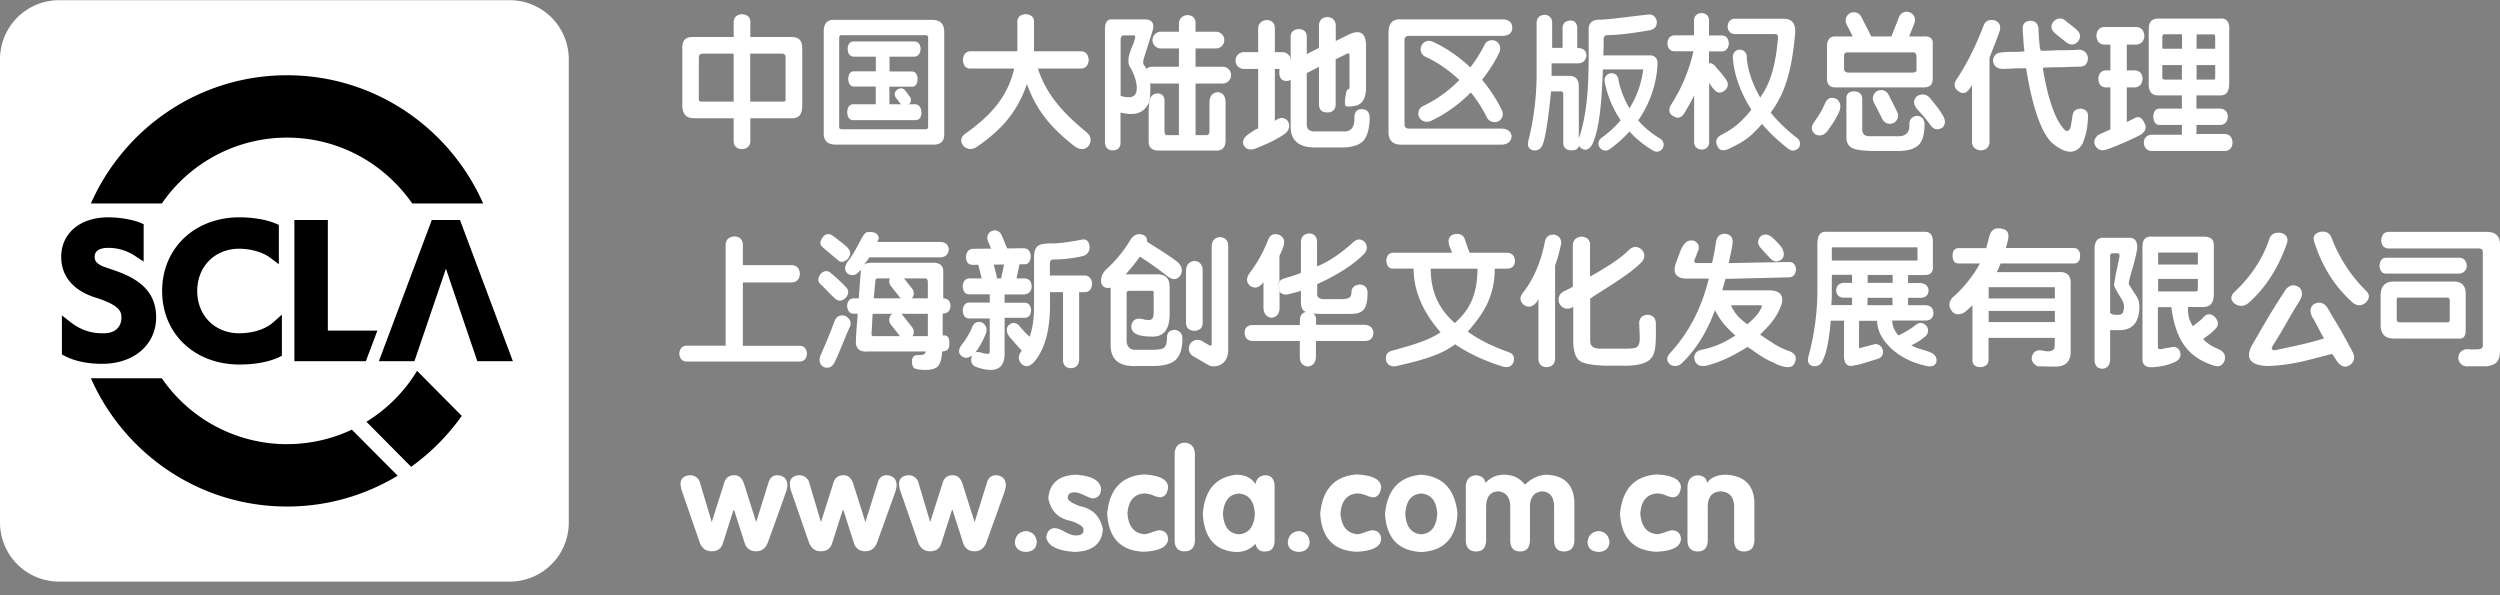
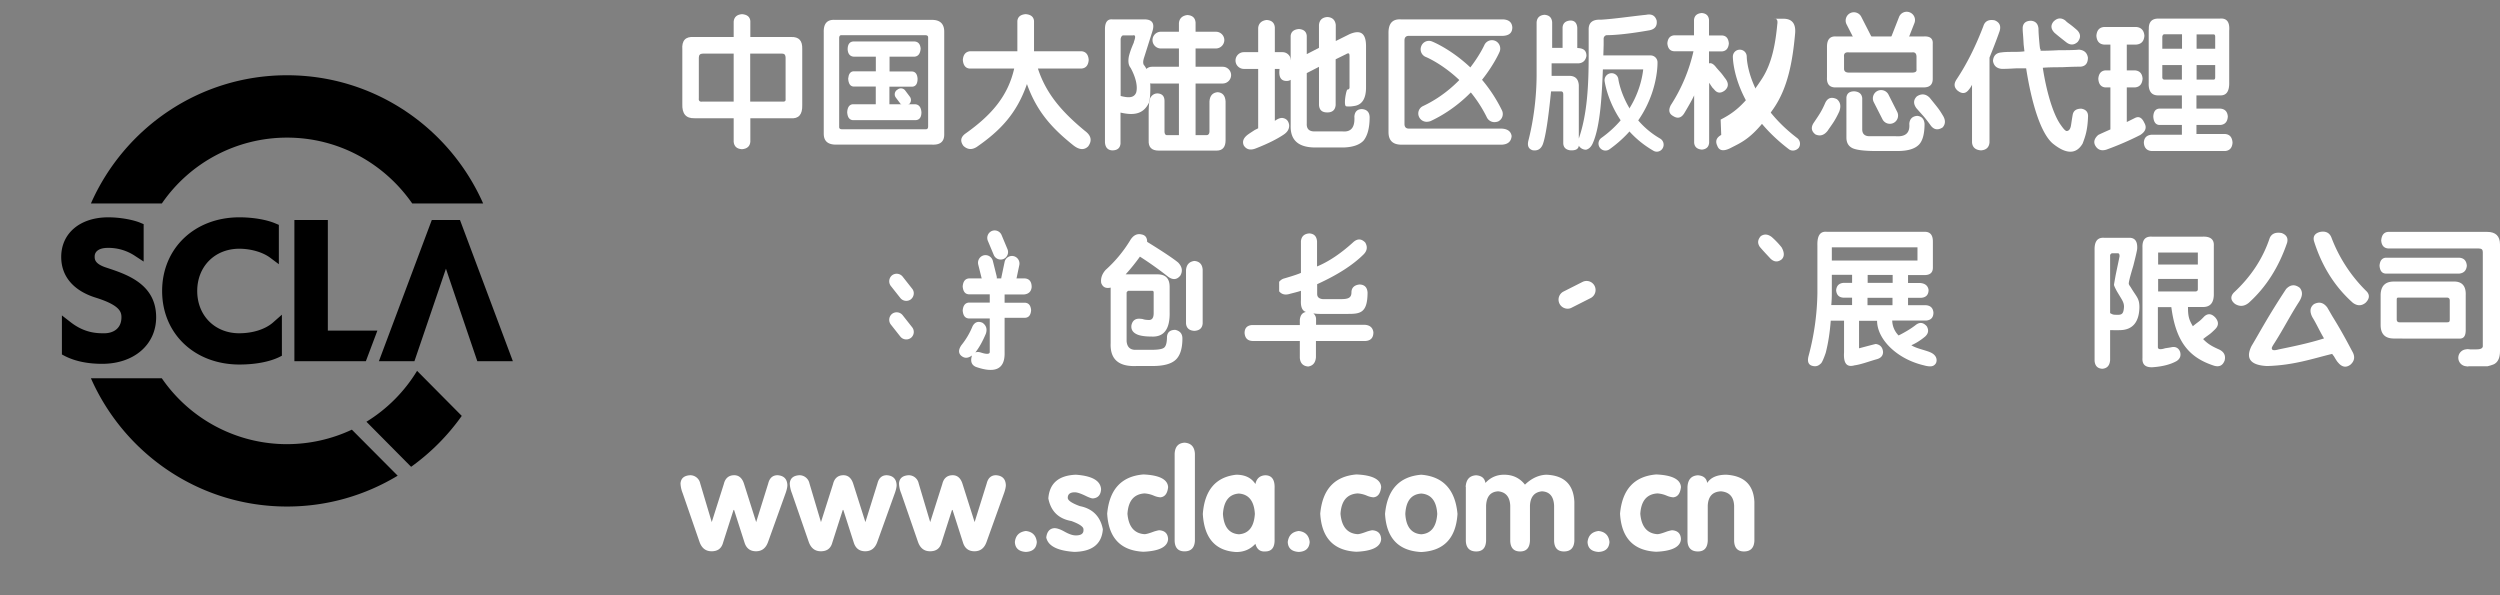
<svg xmlns="http://www.w3.org/2000/svg" width="126" height="30" viewBox="0 0 126 30" fill="none">
  <rect x="0" y="0" width="126" height="30" fill="#808080" stroke="none" />
-   <path d="M25.694 29.312H2.973A2.978 2.978 0 010 26.323V2.998A2.978 2.978 0 012.973.01h22.72a2.978 2.978 0 012.974 2.988v23.325a2.974 2.974 0 01-2.973 2.989z" fill="#fff" />
  <path d="M7.87 15.988c0 1.385-1.12 2.349-2.721 2.349-.742 0-1.372-.134-1.882-.394l-.147-.078v-1.968l.434.337c.72.563 1.357.563 1.7.563.42 0 .867-.211.867-.809 0-.281-.098-.605-1.266-.977-1.14-.345-1.77-1.076-1.77-2.06 0-1.196.951-1.998 2.371-1.998.574 0 1.225.113 1.616.274l.168.07v1.885l-.42-.274a2.413 2.413 0 00-1.385-.415c-.42 0-.664.162-.664.436 0 .134 0 .373.601.563.994.33 2.498.808 2.498 2.496zm4.19.809c-1.231 0-2.12-.893-2.12-2.131 0-1.238.889-2.13 2.12-2.13.58 0 1.19.175 1.56.456l.434.324v-1.983l-.168-.07c-.441-.19-1.127-.31-1.82-.31-2.259 0-3.895 1.561-3.895 3.713s1.636 3.706 3.896 3.706c.797 0 1.497-.134 1.987-.366l.153-.077V15.86l-.447.394c-.385.338-1.014.542-1.7.542zm4.463-5.71h-1.686v7.116h3.603l.58-1.54h-2.497v-5.576zm5.953 2.454c.147.45 1.58 4.662 1.58 4.662h1.792l-2.665-7.116h-1.42l-2.666 7.116h1.791l1.588-4.662zM8.157 10.255a7.658 7.658 0 016.31-3.319c2.616 0 4.917 1.315 6.31 3.32h3.574c-1.68-3.805-5.47-6.463-9.885-6.463-4.414 0-8.205 2.658-9.884 6.462h3.575zm6.309 12.131a7.658 7.658 0 01-6.31-3.32H4.583c1.679 3.805 5.47 6.463 9.884 6.463 2.043 0 3.946-.57 5.576-1.554l-2.309-2.32a7.697 7.697 0 01-3.267.73zm6.555-3.696a7.703 7.703 0 01-2.553 2.566l2.252 2.271a10.953 10.953 0 002.553-2.566l-2.252-2.271z" fill="#000" />
  <path d="M34.41 24.865a1.483 1.483 0 01-.112-.499c.021-.26.182-.4.497-.415a.516.516 0 01.496.415l.581 1.948.609-1.92c.07-.295.252-.443.524-.443.238 0 .406.148.497.443l.609 1.92.608-1.948c.07-.281.231-.415.469-.415.315.021.482.183.496.5 0 .09-.027.224-.083.386l-.889 2.475c-.112.317-.315.472-.608.472-.294 0-.49-.148-.581-.443l-.525-1.639h-.028l-.524 1.639c-.077.295-.266.443-.58.443-.295 0-.498-.155-.61-.472l-.846-2.447zm5.505 0a1.483 1.483 0 01-.111-.499c.02-.26.181-.4.496-.415a.516.516 0 01.497.415l.58 1.948.609-1.92c.07-.295.252-.443.525-.443.237 0 .405.148.496.443l.609 1.92.608-1.948c.07-.281.231-.415.47-.415.314.021.482.183.496.5 0 .09-.028.224-.084.386l-.889 2.475c-.111.317-.314.472-.608.472s-.49-.148-.58-.443l-.525-1.639h-.028l-.525 1.639c-.077.295-.266.443-.58.443-.294 0-.497-.155-.61-.472l-.846-2.447zm5.505 0a1.485 1.485 0 01-.111-.499c.02-.26.182-.4.497-.415a.515.515 0 01.496.415l.58 1.948.61-1.92c.07-.295.251-.443.524-.443.238 0 .406.148.497.443l.608 1.92.609-1.948c.07-.281.23-.415.469-.415.314.021.482.183.496.5 0 .09-.028.224-.084.386l-.888 2.475c-.112.317-.315.472-.609.472s-.49-.148-.58-.443l-.525-1.639h-.028l-.525 1.639c-.077.295-.266.443-.58.443-.294 0-.497-.155-.609-.472l-.846-2.447zm6.283 1.897c.328.035.517.225.552.555-.02.317-.203.485-.553.5-.35-.022-.538-.183-.552-.5.035-.33.224-.513.553-.555zm3.378-1.641c-.056 0-.168-.035-.329-.112-.258-.127-.454-.197-.58-.197-.238 0-.357.091-.357.281 0 .127.203.267.609.415.643.127 1.035.52 1.16 1.167-.055.746-.538 1.125-1.44 1.14-.846-.057-1.322-.296-1.413-.725.035-.295.175-.457.413-.471.126 0 .293.056.496.169.224.126.413.197.58.197.28 0 .407-.099.386-.31 0-.126-.203-.267-.609-.415-.644-.112-1.035-.492-1.161-1.139.056-.76.517-1.16 1.385-1.195.811.056 1.238.295 1.273.724-.014.295-.154.45-.413.471zm3.4-.056a1.01 1.01 0 01-.329-.084 1.405 1.405 0 00-.468-.113c-.54.036-.819.38-.86 1.027.055.647.342.992.86 1.027.09 0 .258-.05.496-.14.126-.036.21-.057.252-.057.28.021.427.169.44.443-.02.387-.433.605-1.244.64-1.148-.056-1.756-.696-1.826-1.92.112-1.224.72-1.885 1.826-1.976.811.035 1.224.253 1.245.64-.035.33-.168.492-.392.513zm.721-2.199c.02-.351.181-.534.496-.555.329.02.504.204.525.555v4.395c-.021.352-.196.527-.525.527-.315 0-.483-.175-.496-.527v-4.395zm5.036 4.287c.021.43-.14.64-.468.64-.26.021-.427-.112-.497-.386-.259.28-.58.415-.966.415-1.049-.057-1.616-.697-1.685-1.92.09-1.203.657-1.864 1.685-1.976.441 0 .763.155.966.47.056-.28.224-.428.496-.442.33 0 .49.225.47.668v2.531zm-1.798-.225c.497-.035.763-.38.805-1.026-.035-.647-.308-.992-.805-1.027-.496.035-.762.38-.804 1.027.042.647.308.991.804 1.026zm3.015-.166c.33.035.518.225.553.555-.021.317-.203.485-.553.5-.35-.022-.538-.183-.552-.5.042-.33.224-.513.552-.555zm3.764-1.697a1.01 1.01 0 01-.329-.084 1.405 1.405 0 00-.469-.113c-.538.036-.818.38-.86 1.027.056.647.343.992.86 1.027.091 0 .26-.05.497-.14.126-.036.21-.057.252-.057.28.021.427.169.44.443-.02.387-.433.605-1.245.64-1.147-.056-1.755-.696-1.825-1.92.112-1.224.72-1.885 1.825-1.976.812.035 1.225.253 1.246.64-.042.33-.168.492-.392.513zm4.239.837c-.077 1.223-.686 1.863-1.826 1.92-1.147-.057-1.756-.697-1.826-1.92.112-1.224.721-1.885 1.826-1.976 1.105.091 1.714.752 1.826 1.976zm-2.63 0c.035.647.308.991.804 1.026.497-.035.763-.38.805-1.026-.035-.647-.308-.992-.805-1.027-.503.035-.77.373-.804 1.027zm3.042-1.364c.022-.373.197-.563.525-.584.28.021.434.148.47.387.258-.282.573-.415.943-.415.441 0 .79.169 1.05.5.328-.317.692-.486 1.077-.5.902.035 1.371.492 1.413 1.364v1.976c-.02.352-.196.527-.525.527-.314 0-.482-.175-.496-.527v-1.78c-.021-.463-.224-.702-.609-.723-.385.035-.587.28-.608.724v1.779c-.021.352-.182.527-.497.527s-.483-.175-.497-.527v-1.78c-.02-.442-.224-.688-.608-.723-.385.02-.588.26-.609.724v1.779c-.02.352-.182.527-.497.527-.328 0-.51-.175-.524-.527v-2.728h-.007zm6.695 2.224c.33.035.518.225.553.555-.021.317-.203.485-.553.5-.35-.022-.538-.183-.552-.5.035-.33.224-.513.552-.555zm3.764-1.697a1.01 1.01 0 01-.329-.084 1.405 1.405 0 00-.469-.113c-.538.036-.818.38-.86 1.027.056.647.343.992.86 1.027.091 0 .26-.05.497-.14.126-.036.21-.057.252-.057.28.021.427.169.44.443-.02.387-.433.605-1.245.64-1.147-.056-1.755-.696-1.825-1.92.111-1.224.72-1.885 1.825-1.976.812.035 1.225.253 1.246.64-.043.33-.168.492-.392.513zm.721-.527c.02-.373.195-.563.524-.584.28.021.434.148.469.387.181-.282.503-.415.965-.415.902.056 1.371.513 1.413 1.364v1.976c-.02.352-.196.527-.525.527-.314 0-.482-.175-.496-.527v-1.78c-.021-.442-.238-.688-.665-.723-.427.02-.643.26-.664.724v1.779c-.021.352-.182.527-.497.527-.329 0-.51-.175-.525-.527v-2.728zm-6.045-8.98a.457.457 0 01-.203-.865l.959-.485a.453.453 0 01.608.204c.112.225.021.5-.203.612l-.958.485a.412.412 0 01-.203.05zm-33.095-.473a.384.384 0 01-.531-.063l-.483-.611a.389.389 0 01.063-.535.384.384 0 01.532.063l.482.612c.133.162.098.4-.063.534zm4.666-2.031a.378.378 0 01-.49-.204l-.3-.717a.381.381 0 01.203-.492.378.378 0 01.49.204l.3.717a.381.381 0 01-.203.492zm-.622 1.314a.383.383 0 01-.462-.274l-.189-.76a.386.386 0 01.273-.464.383.383 0 01.462.275l.189.76a.377.377 0 01-.273.463zm.811.052a.383.383 0 01-.294-.45l.161-.767a.381.381 0 01.448-.295.383.383 0 01.294.45l-.161.767a.381.381 0 01-.448.295zm-4.855 2.609a.384.384 0 01-.531-.063l-.483-.612a.389.389 0 01.063-.535.384.384 0 01.532.064l.482.611a.381.381 0 01-.063.535zm13.326-.404c-.258 0-.398.113-.42.345 0 .288-.048.471-.14.548-.09.078-.307.113-.643.113h-.86c-.238-.021-.37-.162-.392-.436V14.74a.208.208 0 01.084-.085h1.196c.056 0 .084.028.084.085v1.04c0 .254-.09.366-.28.345a1.01 1.01 0 01-.223-.028.407.407 0 00-.14-.028c-.26-.035-.42.07-.476.316-.035.232.077.394.336.492.168.057.392.085.671.085.63.035.938-.373.917-1.238V14.46c0-.423-.203-.633-.616-.633h-1.602a9.58 9.58 0 00.72-.893c.483.309.96.647 1.42 1.012.239.176.448.155.616-.056.133-.232.091-.45-.112-.661-.258-.211-.776-.556-1.56-1.04 0-.212-.09-.338-.28-.373-.237-.057-.433.049-.587.316a6.598 6.598 0 01-1.224 1.47c-.189.21-.259.436-.224.66.077.211.23.289.476.233v2.798c-.035.809.398 1.196 1.308 1.154h.804c.56 0 .945-.106 1.169-.317.223-.21.335-.57.335-1.069 0-.239-.119-.38-.357-.436zm1.379-.322v-2.715c-.021-.267-.161-.415-.42-.436-.259.036-.399.19-.42.465v2.686c.021.232.161.358.42.372.266-.014.399-.14.42-.372z" fill="#fff" />
-   <path d="M61.489 11.951c-.259.021-.399.162-.42.436v4.937s.007.147-.112.084l-.384-.225a.442.442 0 00-.441.766l.783.457c.26.141.987.064.987-.78v-5.26c-.014-.26-.154-.394-.413-.415zm43.056.548h-3.448c.028-.099.049-.183.07-.26.139-.493.028-.683-.371-.725-.399-.042-.497.211-.588.605a5.44 5.44 0 01-.105.387H98.69c-.189.02-.28.147-.28.373 0 .253.091.386.28.4h1.099c-.588 1.083-1.393 1.723-1.393 1.723-.153.204-.237.422 0 .703.238.282.616.036.616.036s.154-.113.399-.36v2.807c.02.21.16.316.42.316.237-.021.37-.134.391-.345v-1.132h3.337v.345c0 .113-.021.232-.084.267-.112.056-.168.099-.476.042a.966.966 0 00-.196-.028c-.202 0-.335.106-.391.317-.063.218.091.393.28.492.216 0 .566.014.895.014.518 0 .776-.253.776-.752v-3.348c.035-.478-.174-.703-.643-.66h-3.078c.07-.148.133-.296.189-.437h3.728c.189-.02.28-.154.28-.4-.007-.232-.112-.36-.294-.38zm-.979 3.734h-3.337v-.563h3.337v.563zm0-1.189h-3.337v-.57h3.337v.57zm-63.231 2.383H37.44v-3.192h2.483c.238-.021.371-.162.392-.436-.02-.268-.147-.415-.392-.436H37.44v-1.048c-.021-.253-.16-.387-.42-.4-.28.02-.426.154-.447.4v5.105H34.6c-.224.021-.343.155-.364.4.021.254.14.388.364.402h5.736c.203-.021.315-.155.336-.401-.021-.24-.133-.373-.336-.394zm1.924-4.295c.09.078.196.085.308.028a.437.437 0 00.251-.26c.091-.176 0-.366-.28-.577a1.8 1.8 0 00-.223-.175 3.727 3.727 0 00-.42-.317c-.203-.077-.364-.007-.476.204-.112.176-.09.317.056.436.021.021.28.24.784.661zm.357 2.795c-.245-.077-.42-.007-.532.204a31.16 31.16 0 01-.72 1.758c-.112.267-.063.471.14.605.237.098.426.02.559-.232.035-.057.168-.359.392-.893.182-.465.315-.767.392-.922.07-.21-.008-.386-.231-.52zm-.889-1.233c.224.232.364.366.42.401.147.098.308.07.476-.084.147-.176.168-.338.056-.493a8.124 8.124 0 00-.833-.78c-.147-.113-.308-.099-.476.056-.146.19-.167.359-.056.492.07.064.21.197.413.408z" fill="#fff" />
-   <path d="M47.904 15.436c0-.253-.119-.387-.364-.4v-1.302c.021-.344-.168-.506-.56-.492H44c-.3 0-.377.035-.475.113.147-.176.203-.24.287-.387h3.616c.238-.021.371-.155.392-.401-.02-.232-.16-.359-.42-.373h-3.19c.056-.112.147-.19-.007-.386-.097-.12-.405-.141-.538-.092-.077.035-.168.162-.28.373-.252.485-.448.83-.664 1.097-.168.253-.168.45 0 .605.202.133.398.098.587-.113a.208.208 0 00.084-.112l-.112 1.47H43c-.188.02-.286.147-.307.372.02.253.119.387.307.4h.224c0 .1-.007.24-.028.437-.035.4-.056.703-.056.893-.035.422.168.619.616.576h2.896c0 .099-.063.155-.196.176l-.196.007c-.147 0-.23.042-.287.197-.035.211.007.394.12.471.132.056.314.078.524.078.315 0 .532-.057.644-.176.132-.134.202-.387.223-.753.308-.02.357-.154.364-.393 0-.33-.09-.436-.336-.415v-1.097c.245-.014.378-.14.392-.373zm-1.14 1.505h-2.7c-.091 0-.14-.028-.14-.084l.056-1.041h2.784v1.125zm0-1.906h-2.728l.084-.893c0-.077.056-.112.168-.112h2.335c.077 0 .119.049.14.147v.858zm7.933-1.149h-1.784v-.661c.02-.078.063-.127.14-.148.538 0 1.049-.056 1.532-.176.203-.056.314-.204.335-.436-.02-.253-.119-.386-.307-.4-.035 0-.301.056-.609.105-.637.105-.91.098-1.056.098-.336 0-.56.05-.665.148-.112.098-.168.288-.168.577v2.426c0 .654-.077 1.174-.224 1.554-.055-.056-.21-.19-.321-.324a3.088 3.088 0 01-.224-.26c-.19-.155-.364-.148-.532.028-.112.155-.09.338.056.549.021.02.595.689.63.703-.203.267-.196.45-.028.66.203.19.42.163.643-.084.518-.597.79-1.518.805-2.77v-.752h.657v3.46c.021.252.161.372.42.372.238-.021.37-.155.392-.4v-3.433h.322c.202-.02.314-.161.335-.435-.035-.247-.147-.38-.35-.401zm-5.702-.538h.168l2.337-.028h.167c.182-.02.28-.161.28-.436-.02-.232-.133-.358-.335-.372l-2.589.028c-.203.02-.315.155-.336.4 0 .254.098.387.308.409z" fill="#fff" />
  <path d="M51.968 15.63c-.02-.233-.119-.36-.308-.373h-1.028v-.415h.973c.237-.021.37-.148.391-.373 0-.267-.112-.415-.336-.436h-2.833c-.188.021-.286.155-.307.401.02.253.118.387.307.4h1.057v.416h-1.057c-.188.02-.286.154-.307.4.02.254.118.387.307.401h1.057v1.688c0 .113-.147.127-.448.028-.112-.035-.203-.035-.28 0 .182-.232.364-.548.532-.95.077-.231.02-.414-.168-.548-.224-.098-.392-.035-.504.176a3.798 3.798 0 01-.56.95c-.146.21-.16.386-.027.52.168.155.35.155.56 0-.092.288-.029.478.195.576.986.345 1.47.106 1.448-.724v-1.75h1.029c.188-.008.293-.141.307-.387zm16.81.74H66.33v-.289a.37.37 0 00-.14-.288c.112.021.224.028.336.028h1.392c.622 0 1.007-.028 1.007-1.083-.02-.253-.147-.387-.392-.4-.258.02-.42.154-.42.4 0 .289-.188.338-.538.338h-.91c-.188-.021-.28-.106-.28-.26v-.493c1.022-.464 1.798-.963 2.337-1.498.19-.19.21-.393.084-.604-.189-.19-.378-.204-.587-.028-.63.576-1.246.991-1.84 1.237v-1.265c-.021-.254-.147-.387-.392-.401-.259.02-.399.154-.42.4v1.59c-.258.112-.706.239-.895.295a.519.519 0 00-.203.155v.478c.133.162.315.204.567.12 0 0 .461-.113.531-.148v.464c-.02.345.063.548.252.605-.189.035-.287.175-.308.4v.26h-2.42c-.238.022-.364.155-.364.402.021.253.147.386.392.4h2.392v.851c.021.267.161.415.42.436.238-.035.37-.19.392-.464v-.823h2.504c.259-.02.392-.161.392-.436-.028-.239-.182-.365-.44-.38z" fill="#fff" />
-   <path d="M64.483 14.185V12.9a4.13 4.13 0 00.224-.549c.056-.253-.028-.422-.252-.52-.259-.078-.434 0-.532.232a6.809 6.809 0 01-.944 1.702c-.189.267-.168.492.056.66.224.134.434.07.644-.203v1.3c.02.289.146.45.391.493.26-.021.399-.176.42-.464v-.886c-.014-.021-.035-.035-.049-.057-.063-.168-.042-.309.042-.421z" fill="#fff" />
-   <path d="M64.434 14.611c.014.021.036.035.05.057v-.478c-.085.112-.106.253-.05.421zM75.43 13.54h.56c.238-.021.364-.155.364-.4-.02-.254-.147-.388-.392-.402h-1.888c-.021-.077-.05-.084-.105-.26-.077-.232-.133-.38-.168-.492-.112-.176-.287-.232-.532-.176-.203.077-.287.218-.252.436.021.176.077.24.168.492h-3.008c-.189.021-.287.155-.308.401.021.253.12.387.308.4h1.07c0 1.323.651 2.399 1.358 3.208-.651.442-1.497.66-2.442.928-.245.056-.343.218-.308.492.077.232.238.323.504.288 1.26-.288 2.288-.562 2.973-1.104.72.478 1.476.83 2.386 1.118.28.078.461.007.56-.204.076-.267-.008-.443-.253-.52-.853-.31-1.497-.626-2.05-1.034.686-.787 1.358-1.66 1.358-3.15-.014-.014.02-.021.098-.021zm-2.105 2.742c-.678-.597-1.217-1.406-1.217-2.742h2.357c-.007 1.4-.447 2.117-1.14 2.742zm5.967-.918v1.793c0 .52.105.858.308 1.013.189.176.832.26 1.44.26h.714c.742.021 1.288-.112 1.477-.4.223-.254.237-.767.223-1.765-.02-.254-.16-.387-.42-.401-.258.02-.398.154-.42.4.022.655.064.95-.027 1.105-.056.154-.161.203-.7.203h-1.266c-.35-.014-.468-.133-.475-.4v-2.138c.02 0 .034-.007.055-.028.987-.633 1.987-1.23 2.526-1.786.189-.211.196-.422.028-.633-.224-.19-.434-.19-.644 0-.56.555-1.378 1.012-1.973 1.357v-1.646c-.02-.232-.167-.358-.447-.372-.259.035-.399.176-.42.4v3.039h.021zm-.952-3.537c-.258-.021-.419.098-.475.344-.203 1.055-.587 1.934-1.14 2.623-.147.211-.119.4.084.577.203.133.398.105.587-.085l.056-.056c.035-.077.063-.133.084-.176v3.052c.021.253.154.387.42.4.259-.02.399-.154.42-.4v-4.725c.112-.289.21-.654.308-1.097.007-.246-.105-.401-.343-.457zm11.844 2.15c.203-.02.315-.155.336-.4-.021-.233-.133-.36-.336-.373l-3.057.056c.09-.4.16-.738.196-1.013.02-.288-.112-.443-.392-.464-.259 0-.406.148-.448.436a10.68 10.68 0 01-.196 1.04h-.776c-.091 0-.133-.055-.112-.175a.327.327 0 00.056-.112c.09-.211.049-.162.126-.317.09-.232.028-.4-.196-.52-.238-.056-.427.028-.56.26-.09.113-.133.26-.37.893-.147.464.007.71.475.752h1.197c-.371 1.498-1.022 2.75-1.952 3.748-.203.232-.196.436.028.605.224.099.42.056.587-.112.707-.69 1.253-1.575 1.644-2.651.28.555.588.886 1.029 1.28-.504.323-1.036.597-1.763.73-.189.057-.287.177-.308.345 0 .211.084.359.252.436.147.035.28.035.392 0 .741-.19 1.37-.527 2.042-.935.315.19.65.492 1.203.745.133.057.231.106.308.148.448.176.72.162.833-.028.168-.31.084-.527-.252-.661-.595-.19-1-.534-1.462-.823.517-.52.853-.865 1.098-1.575.091-.422-.112-.647-.615-.66h-2.393c.056-.177.112-.367.168-.577l3.218-.078zm-2.882 1.407h1.434c.056 0 .077.028.056.084-.126.302-.364.577-.728.872-.391-.274-.615-.527-.797-.893-.014-.014-.05-.063.035-.063z" fill="#fff" />
  <path d="M88.855 12.627c.224.246.328.351.364.394.188.19.384.204.58.049.14-.14.14-.345-.007-.605a4.068 4.068 0 00-.497-.52c-.195-.148-.377-.162-.552-.043-.161.183-.175.36-.042.549l.154.176zm8.422 5.125c-.245-.106-.72-.197-.944-.352.224-.098.454-.239.692-.436.168-.154.196-.323.084-.52-.168-.19-.343-.218-.531-.084-.238.19-.539.372-.889.548a1.105 1.105 0 01-.321-.752h1.713c.238-.021.364-.155.364-.401-.02-.232-.147-.359-.392-.373h-.888v-.373h.671c.238-.02.364-.154.364-.4-.035-.211-.175-.324-.42-.345h-.615v-.4h.832c.28 0 .42-.127.42-.373v-1.316c0-.344-.147-.506-.448-.492h-4.896c-.336-.035-.49.19-.476.69v2.404a12.86 12.86 0 01-.44 3.144c-.05.182-.078.422.146.506.28.098.413-.056.49-.127.056-.077.133-.253.224-.52.133-.52.21-1.055.252-1.617h.671v1.589c-.035.541.119.78.532.66.294-.034.7-.189 1.098-.302.224-.056.336-.182.336-.372-.021-.232-.14-.366-.364-.401-.035 0-.763.197-.846.218V16.17h.909c0 .9.958 1.912 2.357 2.243.406.112.518.028.609-.106.077-.161.042-.415-.294-.555zm-1.889-3.495H94.13v-.4h1.26v.4zm-2.042 0h-.44c-.225.021-.344.148-.365.373.021.232.14.358.364.372h.44v.373h-1.049c.021-.21.028-.415.028-.605v-.92h1.022v.407zm-1.022-1.125v-.668h4.317v.668h-4.317zm1.798 2.25v-.373h1.26v.373h-1.26zm17.726 2.234c-.398-.175-.587-.295-.811-.527.336-.267.287-.183.602-.492.181-.176.195-.366.028-.577-.189-.211-.371-.24-.56-.084-.294.309-.259.232-.588.506-.189-.323-.245-.485-.245-.97h.714c.406.02.602-.211.588-.69v-2.39c.021-.324-.168-.479-.56-.465h-2.56c-.336-.02-.49.162-.476.549v5.57c-.021.323.147.477.504.463.517-.035.93-.147 1.224-.316.168-.113.224-.267.168-.464-.077-.19-.217-.267-.42-.232-.091.02-.203.035-.336.056-.238.077-.363.056-.363-.056v-2.018h.678c.231 1.772.916 2.552 2.155 2.953.258.077.433-.007.531-.26.063-.253-.028-.436-.273-.556zm-3.078-4.887h2.001v.605h-2.001v-.605zm0 1.962v-.633h2.001v.52c0 .078-.049.113-.14.113h-1.861zm-1.476-.372c-.021-.057.056-.366.224-.922.133-.52.196-.808.196-.865.021-.365-.112-.548-.392-.548h-1.28c-.335-.021-.489.19-.475.633v5.569c.021.253.147.387.391.4.238-.02.371-.16.392-.435v-1.512c.224 0 .245.007.504 0 .629-.014.958-.4.972-1.153 0-.464-.147-.514-.448-1.027a.494.494 0 01-.084-.14zm-.545 1.546c-.245 0-.245 0-.399-.084V12.85a.195.195 0 01.084-.085h.308c.056 0 .084.05.084.148-.035.19-.105.506-.196.95-.056.309-.084.47-.084.492 0 .035.049.147.14.316.259.443.364.549.364.795-.021.323-.091.4-.301.4zm10.752-3.901c-.098-.239-.294-.33-.574-.274-.259.07-.364.225-.301.464.399 1.273 1.057 2.306 1.959 3.108.224.162.434.162.637 0 .202-.197.223-.394.062-.57a7.516 7.516 0 01-1.783-2.728zm-2.232.274c.063-.24-.028-.401-.273-.493-.3-.056-.503.029-.601.247-.343 1.033-.945 1.954-1.812 2.756-.182.197-.161.394.063.57.238.147.469.126.692-.057.868-.78 1.511-1.793 1.931-3.023zm2.281 3.7c-.133-.232-.217-.373-.252-.436-.189-.254-.406-.31-.672-.176-.203.154-.231.372-.084.66.203.324.35.669.588 1.07-.798.253-1.609.415-2.288.555-.293.085-.335.007-.335-.028-.035-.035.021-.134.14-.316.447-.704.755-1.322 1.21-2.033.182-.28.224-.506.056-.724-.238-.19-.476-.176-.693.056-.937 1.42-1.35 2.222-1.742 2.87-.314.632-.056.97.777 1.012 1.357-.035 2.343-.387 3.288-.612a.584.584 0 00.084.113c.056.098.16.274.202.31.203.252.42.287.644.112.189-.176.224-.373.112-.605-.161-.295-.497-.963-1.035-1.828zm6.386-2.148c.238-.021.371-.155.392-.4-.021-.254-.147-.388-.392-.402h-3.7c-.189.021-.287.155-.308.401.021.253.119.387.308.4h3.7z" fill="#fff" />
  <path d="M124.328 18.46h1.042s.301-.071.378-.134c.168-.113.252-.324.252-.633V12.32c0-.421-.217-.633-.644-.633h-5.008c-.203.022-.315.162-.336.437.021.253.14.386.364.4h4.561c.133 0 .196.057.196.176v4.704c.021.134-.084.204-.308.204h-.504v.851h.007z" fill="#fff" />
  <path d="M123.957 17.067c.224 0 .315-.14.315-.436V14.88c.021-.478-.196-.71-.643-.69h-2.98c-.427 0-.651.219-.665.662v1.526c0 .443.21.668.623.682.007.007 3.224.007 3.35.007zm-.489-.97c0 .119-.028.147-.14.147h-2.393c-.091 0-.14-.05-.14-.148v-.963c0-.126.014-.134.112-.134h2.421c.091 0 .14.05.14.148v.95zm.86 2.364a.428.428 0 00.427-.428.428.428 0 10-.427.428zM45.806 5.26l-.042.028a.268.268 0 01-.378-.056l-.238-.317a.272.272 0 01.056-.38l.042-.028a.268.268 0 01.378.057l.237.316a.278.278 0 01-.055.38zm15.823-1.05H58.06a.422.422 0 010-.845h3.568c.23 0 .42.19.42.422a.427.427 0 01-.42.422zm-.343-1.767h-2.798a.422.422 0 010-.843h2.798c.231 0 .42.19.42.422a.427.427 0 01-.42.421zm3.351 1.03h-1.945a.422.422 0 010-.844h1.945a.422.422 0 010 .844z" fill="#fff" />
  <path d="M57.642 3.262c-.056-.134 0-.274 0-.296l.447-1.413c.112-.387-.028-.577-.42-.577h-1.615c-.238-.02-.364.148-.364.493v5.71c.02.253.14.386.364.4.258 0 .398-.112.42-.344V5.674c.664.154 1.14.084 1.42-.471 0 0 .083-.113.083-.788.007-.788-.335-1.153-.335-1.153zm-.378 1.4c-.112.287-.399.273-.784.175V1.96c.021-.099.056-.155.112-.176h.504c.133-.035.147.07.056.316-.021.099.007 0-.084.225a3.725 3.725 0 00-.168.493c-.056.267-.028.47.084.604.287.528.357.97.28 1.238z" fill="#fff" />
  <path d="M61.377 4.645c-.259.02-.399.175-.42.464v1.526c0 .098-.049.175-.14.175h-.56V1.13c-.02-.233-.16-.36-.419-.373-.259.035-.399.176-.42.4V6.81h-.615c-.077 0-.112-.084-.112-.175V5.088c0-.211-.091-.338-.28-.373-.189-.035-.35.056-.44.225-.085.19-.078.76-.078.76v1.37c-.02.345.147.52.504.52h2.924c.294 0 .448-.175.448-.52V5.103c-.021-.289-.154-.436-.392-.457zM39.873 1.866h-2.056v-.809c-.021-.21-.161-.323-.42-.344-.259.021-.399.148-.42.373v.78h-2c-.427-.035-.623.176-.588.633v2.735c-.02.5.182.739.616.725h1.972v1.188c.021.232.161.359.42.373.259-.021.399-.148.42-.373V5.96h2.028c.406.035.602-.183.588-.661V2.47c.014-.422-.168-.619-.56-.605zm-2.896 3.256h-1.56c-.147.021-.217-.035-.196-.176v-2.04c0-.133.064-.203.196-.203h1.56v2.419zm2.617-.148c.02.113-.035.162-.168.148H37.81v-2.42h1.616c.112 0 .168.071.168.205v2.067zm6.547.28h-1.315v-.886h1.168c.168-.02.252-.155.252-.4-.014-.226-.105-.352-.273-.366h-1.14v-.746H46.1c.182-.02.28-.154.301-.4-.014-.226-.119-.352-.3-.366h-3.107c-.182.02-.273.155-.273.4.014.226.12.352.301.366h1.12v.739H43c-.148.02-.231.14-.252.365.014.246.097.38.251.401h1.14v.893h-1.168c-.168.021-.258.155-.273.401.015.246.105.38.273.4h3.197c.182-.02.273-.154.273-.4-.021-.246-.119-.38-.3-.4z" fill="#fff" />
  <path d="M46.974 1.001h-4.897c-.392-.02-.574.19-.56.633V6.74c0 .366.203.549.616.549h4.84c.427.021.63-.162.616-.549V1.58c-.007-.38-.21-.578-.615-.578zm-.196 5.366c0 .098-.035.147-.112.147h-4.232c-.091 0-.14-.035-.14-.112v-4.48c0-.112.049-.161.14-.147h4.204c.09 0 .14.035.14.112v4.48zm7.905.232c-1.169-.964-1.96-1.878-2.372-3.144h2.197c.223-.02.342-.161.363-.436-.02-.267-.14-.415-.363-.436h-2.393V1.057c-.02-.21-.16-.323-.42-.344-.258.021-.398.133-.42.344v1.526h-2.392c-.216.029-.335.17-.356.436.02.268.133.415.335.436h2.253c-.315 1.386-1.14 2.349-2.476 3.291-.224.176-.252.373-.084.605.203.19.426.211.671.056 1.168-.808 2.015-1.673 2.532-3.171.504 1.406 1.28 2.243 2.337 3.087.294.232.546.253.748.056.21-.288.154-.548-.16-.78zm13.969-1.101c-.245 0-.37.127-.392.373.035.542-.16.788-.587.753h-1.42c-.28 0-.406-.134-.392-.401V3.684l.616-.316v1.927c.02.253.154.372.42.372.258 0 .398-.126.42-.372V2.988l.53-.26c.057-.035.106-.05.14-.028.022.02.029.07.029.147v1.526c.007.085-.021.134-.105.141-.063.007-.21.816-.063.844.14.021.287.007.468-.028.35-.078.532-.387.532-.921V2.327c0-.724-.336-.816-.832-.605l-.693.345v-.809c-.028-.246-.168-.387-.427-.4-.258.02-.398.154-.42.4v1.153l-.615.317v-.921c-.02-.211-.147-.324-.392-.345-.258.021-.398.134-.42.345v1.21l-.223.112s-.294.07-.336.344c-.056.422.077.626.392.605a.319.319 0 00.168-.056v2.313c-.021.753.42 1.118 1.308 1.097h1.392c.448-.02.77-.133.972-.344.203-.253.308-.647.308-1.182-.007-.253-.14-.386-.378-.407z" fill="#fff" />
-   <path d="M64.616 5.944c-.112 0-.23.05-.364.148V1.38c-.02-.233-.16-.36-.42-.373-.258.035-.398.176-.42.4v5.057c-.034.02-.09.049-.167.084-.147.098-.252.162-.308.204-.259.176-.343.366-.252.577.133.21.336.26.616.147.594-.232 1.056-.464 1.392-.689.203-.134.294-.295.28-.492-.035-.218-.154-.33-.357-.352zm11.605-4.567c-.02-.253-.175-.387-.475-.401h-5.15c-.426-.021-.629.218-.615.724v4.958c0 .443.238.654.72.633h5.01c.293-.022.454-.162.475-.436-.035-.232-.203-.359-.504-.373H71.01c-.147 0-.224-.077-.224-.232V2.038c0-.155.077-.232.224-.232h4.756c.308-.021.455-.162.455-.43zm4.603.874v-.33c.021-.078.063-.127.14-.148.448 0 1.168-.07 2.169-.246.28-.056.398-.218.363-.492-.077-.253-.251-.345-.531-.289-.763.078-1.574.204-2.28.247-.428-.022-.63.154-.616.52v1.266c0 1.519-.07 2.974-.497 4.205V4.29c-.021-.289-.16-.443-.42-.465h-.951v-.632h1.364c.224-.022.35-.148.392-.373 0-.345-.238-.387-.462-.401v.042-1.069c-.021-.21-.112-.358-.35-.358-.245.02-.37.133-.391.344v1.034h-.525V1.119c-.021-.232-.147-.358-.392-.373-.245.022-.37.148-.392.373v2.623c0 1.097-.14 2.278-.42 3.368-.055.253.022.401.224.464.238.036.406-.056.504-.288.147-.387.287-1.336.42-2.679h.504c.076 0 .111.05.111.148v2.447c0 .21.112.337.336.372.28.022.427-.056.448-.232a.42.42 0 00.364.204c.147-.035.259-.147.335-.316.392-.865.47-2.482.525-4.022l.028-.957zm5.926 4.55c-.246.134-.309.316-.197.548.091.254.315.289.665.113.594-.31 1.133-.492 2.168-1.99.728-1.055.959-2.384 1.085-3.748.056-.52-.14-.78-.588-.78h-2.476c-.203.02-.315.154-.336.4.021.232.14.359.364.373h2c.147-.021.203.077.168.288-.09.942-.258 1.948-.776 2.743-.889 1.37-1.483 1.744-2.078 2.053z" fill="#fff" />
+   <path d="M64.616 5.944c-.112 0-.23.05-.364.148V1.38c-.02-.233-.16-.36-.42-.373-.258.035-.398.176-.42.4v5.057c-.034.02-.09.049-.167.084-.147.098-.252.162-.308.204-.259.176-.343.366-.252.577.133.21.336.26.616.147.594-.232 1.056-.464 1.392-.689.203-.134.294-.295.28-.492-.035-.218-.154-.33-.357-.352zm11.605-4.567c-.02-.253-.175-.387-.475-.401h-5.15c-.426-.021-.629.218-.615.724v4.958c0 .443.238.654.72.633h5.01c.293-.022.454-.162.475-.436-.035-.232-.203-.359-.504-.373H71.01c-.147 0-.224-.077-.224-.232V2.038c0-.155.077-.232.224-.232h4.756c.308-.021.455-.162.455-.43zm4.603.874v-.33c.021-.078.063-.127.14-.148.448 0 1.168-.07 2.169-.246.28-.056.398-.218.363-.492-.077-.253-.251-.345-.531-.289-.763.078-1.574.204-2.28.247-.428-.022-.63.154-.616.52v1.266c0 1.519-.07 2.974-.497 4.205V4.29c-.021-.289-.16-.443-.42-.465h-.951v-.632h1.364c.224-.022.35-.148.392-.373 0-.345-.238-.387-.462-.401v.042-1.069c-.021-.21-.112-.358-.35-.358-.245.02-.37.133-.391.344v1.034h-.525V1.119c-.021-.232-.147-.358-.392-.373-.245.022-.37.148-.392.373v2.623c0 1.097-.14 2.278-.42 3.368-.055.253.022.401.224.464.238.036.406-.056.504-.288.147-.387.287-1.336.42-2.679h.504c.076 0 .111.05.111.148v2.447c0 .21.112.337.336.372.28.022.427-.056.448-.232a.42.42 0 00.364.204c.147-.035.259-.147.335-.316.392-.865.47-2.482.525-4.022l.028-.957zm5.926 4.55c-.246.134-.309.316-.197.548.091.254.315.289.665.113.594-.31 1.133-.492 2.168-1.99.728-1.055.959-2.384 1.085-3.748.056-.52-.14-.78-.588-.78h-2.476h2c.147-.021.203.077.168.288-.09.942-.258 1.948-.776 2.743-.889 1.37-1.483 1.744-2.078 2.053z" fill="#fff" />
  <path d="M86.931 4.559c.203-.176.203-.387 0-.633-.224-.31-.189-.239-.434-.527-.133-.176-.251-.24-.363-.204V2.59h.664c.203-.021.315-.155.336-.4-.021-.254-.133-.388-.336-.402h-.664v-.787c-.021-.211-.14-.324-.364-.345-.245.021-.37.134-.392.345v.78h-1.007c-.203.021-.315.155-.336.401.021.253.133.387.336.401h.98a8.381 8.381 0 01-1.141 2.714c-.133.253-.091.436.112.549.238.155.433.098.587-.176.238-.4.4-.69.476-.865v2.391c.021.21.147.323.392.345.224-.022.343-.134.364-.345V4.172c.055.078.076.106.055.085.182.267.078.112.21.267.147.176.322.19.525.035zM75.319 6.156a.426.426 0 01-.378-.232c-1.091-2.23-3.057-3.045-3.078-3.052a.415.415 0 01-.23-.548.411.411 0 01.545-.232c.09.035 2.28.935 3.519 3.466a.42.42 0 01-.19.563.596.596 0 01-.188.035z" fill="#fff" />
  <path d="M71.912 6.138a.42.42 0 01-.385-.232.41.41 0 01.182-.555c2.183-1.02 3.092-3.06 3.1-3.073a.42.42 0 01.552-.218c.21.091.308.344.217.555-.042.099-1.043 2.349-3.477 3.488a.596.596 0 01-.189.035zm9.003 1.451a.353.353 0 01-.203-.64c1.672-1.196 2.029-2.77 2.106-3.453h-2.225a.347.347 0 01-.35-.351c0-.197.154-.352.35-.352h2.596a.35.35 0 01.35.345c0 .105.048 2.622-2.421 4.387a.363.363 0 01-.203.064z" fill="#fff" />
  <path d="M83.503 7.645a.331.331 0 01-.175-.05c-2.126-1.23-2.44-3.41-2.455-3.508a.353.353 0 01.3-.394.343.343 0 01.393.303c0 .02.286 1.94 2.105 2.988.168.099.224.31.133.478a.339.339 0 01-.3.183zm6.863-.057a.33.33 0 01-.21-.07c-2.791-2.124-2.82-4.564-2.82-4.662 0-.197.155-.352.35-.352.196 0 .35.155.35.352 0 .098.056 2.208 2.547 4.106.154.12.181.338.07.492a.394.394 0 01-.287.134zm1.63-2.41c.119-.246.314-.309.58-.182.182.147.224.358.12.632-.225.479-.33.591-.588.97-.175.219-.378.282-.609.177-.203-.155-.238-.345-.098-.57.287-.429.392-.563.595-1.027zm2.749-.773h-2.183c-.343.021-.503-.155-.482-.513v-1.54c0-.36.154-.535.454-.514h4.421c.322-.02.476.106.455.373v1.765c0 .288-.154.429-.455.429h-2.21zm1.847-1.54c0-.169-.077-.246-.224-.225h-3.176c-.189-.021-.273.056-.252.225v.598c0 .133.084.196.252.196h3.176c.168 0 .245-.056.224-.168v-.626zm-3.533 2.053c.02-.21.154-.316.399-.316.245.02.377.133.398.344v1.575c0 .226.126.345.371.345h1.322c.49.035.72-.169.679-.626.02-.246.154-.38.399-.4.223.02.35.154.37.4 0 .514-.098.865-.287 1.055-.21.211-.566.316-1.077.316h-1.07c-.588 0-.986-.049-1.19-.14-.21-.099-.314-.274-.314-.542V4.92zm3.533.542c-.168-.225-.161-.43.02-.605.231-.148.448-.127.644.07.448.556.469.57.679.921.126.218.119.415-.028.577-.231.148-.427.12-.588-.084-.357-.493-.392-.493-.727-.88zm3.679 1.718c-.021.246-.161.38-.427.401-.286-.021-.433-.155-.454-.4V4.273a1.295 1.295 0 01-.196.288c-.154.17-.329.17-.539 0-.168-.154-.189-.33-.056-.541.532-.795.98-1.702 1.364-2.707.077-.246.266-.345.567-.289.245.099.329.275.252.542-.168.478-.343.921-.511 1.336v4.275zm1.721-4.93c-.035-.667-.049-.59-.049-.857.021-.225.161-.345.427-.345.224.022.349.155.37.401 0 .19.021.464.056.823.035.359.049.098.049.288.245 0 .546-.007.91-.028.51 0 .853-.007 1.021-.028.266.021.413.155.455.4 0 .29-.126.437-.371.458-.21 0-.518.007-.937.028-.434 0-.756.007-.966.028.168 1.104.497 2.328.917 2.897.133.19.224.289.287.289.076 0 .167-.05.209-.24.028-.147.042-.288.091-.562.035-.225.189-.323.434-.323.224.035.343.161.343.372-.021.725-.147 1.048-.273 1.386-.322.548-.825.548-1.504 0-.644-.549-1.091-2.173-1.343-3.79h-.511c-.343.02-.573.027-.706.027-.266-.02-.413-.154-.455-.4.021-.268.161-.408.427-.43.133-.02.329-.027.594-.027.245 0 .434-.007.567-.029-.014-.07-.021-.182-.042-.337zm1.56-.59c-.189-.19-.21-.38-.056-.57.189-.19.385-.21.595-.056.167.17.16.106.594.486.189.19.196.386.028.597-.189.17-.385.17-.594 0-.357-.281-.357-.281-.567-.457zm4.113-.298c.252.022.392.17.413.444-.021.274-.154.422-.413.443h-.475v1.3h.412c.238.022.364.156.385.416-.021.274-.147.422-.385.443h-.412V6.15l.412-.204c.196-.099.35-.021.469.239.14.239.07.443-.203.619a15.08 15.08 0 01-1.707.738c-.252.077-.44.007-.559-.204-.098-.176-.049-.359.146-.534.077-.043.441-.204.441-.204l.175-.078V4.406h-.259c-.217-.021-.336-.169-.35-.443.021-.253.14-.394.35-.415h.259V2.247h-.322c-.238-.021-.363-.169-.384-.443.021-.274.146-.422.384-.443h1.623zm.637.128c-.021-.387.161-.57.524-.549h3.029c.371-.042.532.162.497.612v2.588c.014.464-.14.689-.476.668h-1.175v.668h1.21c.231.02.35.154.371.393-.014.268-.14.408-.371.43h-1.21v.456h1.448c.231.022.35.162.371.43-.014.26-.14.407-.371.428h-3.707c-.245-.02-.378-.161-.392-.429.014-.246.147-.372.392-.393h1.525v-.493h-1.155c-.174-.02-.272-.161-.286-.429.014-.246.112-.372.286-.393h1.155v-.668h-1.148c-.37.02-.545-.19-.524-.64v-2.68h.007zm.783.239c-.056 0-.091.042-.105.12v.61h.994v-.73h-.889zm.889 1.554h-.994v.64c.014.063.056.091.105.091h.882v-.731h.007zm.734-1.554v.73h.938v-.604c0-.077-.028-.12-.077-.12h-.861v-.006zm.861 2.285c.056 0 .077-.042.077-.12v-.611h-.938v.731h.861z" fill="#fff" />
  <path d="M94.164 2.463a.417.417 0 01-.56-.183l-.538-1.055a.421.421 0 01.182-.562.417.417 0 01.56.183l.538 1.054a.427.427 0 01-.182.563zm1.273 3.732a.417.417 0 01-.56-.183l-.44-.865a.421.421 0 01.182-.562.417.417 0 01.56.182l.44.872a.415.415 0 01-.182.556zm.077-3.688a.416.416 0 01-.237-.541L95.71.862a.412.412 0 01.539-.24.416.416 0 01.238.542l-.434 1.104a.412.412 0 01-.539.24z" fill="#fff" />
</svg>